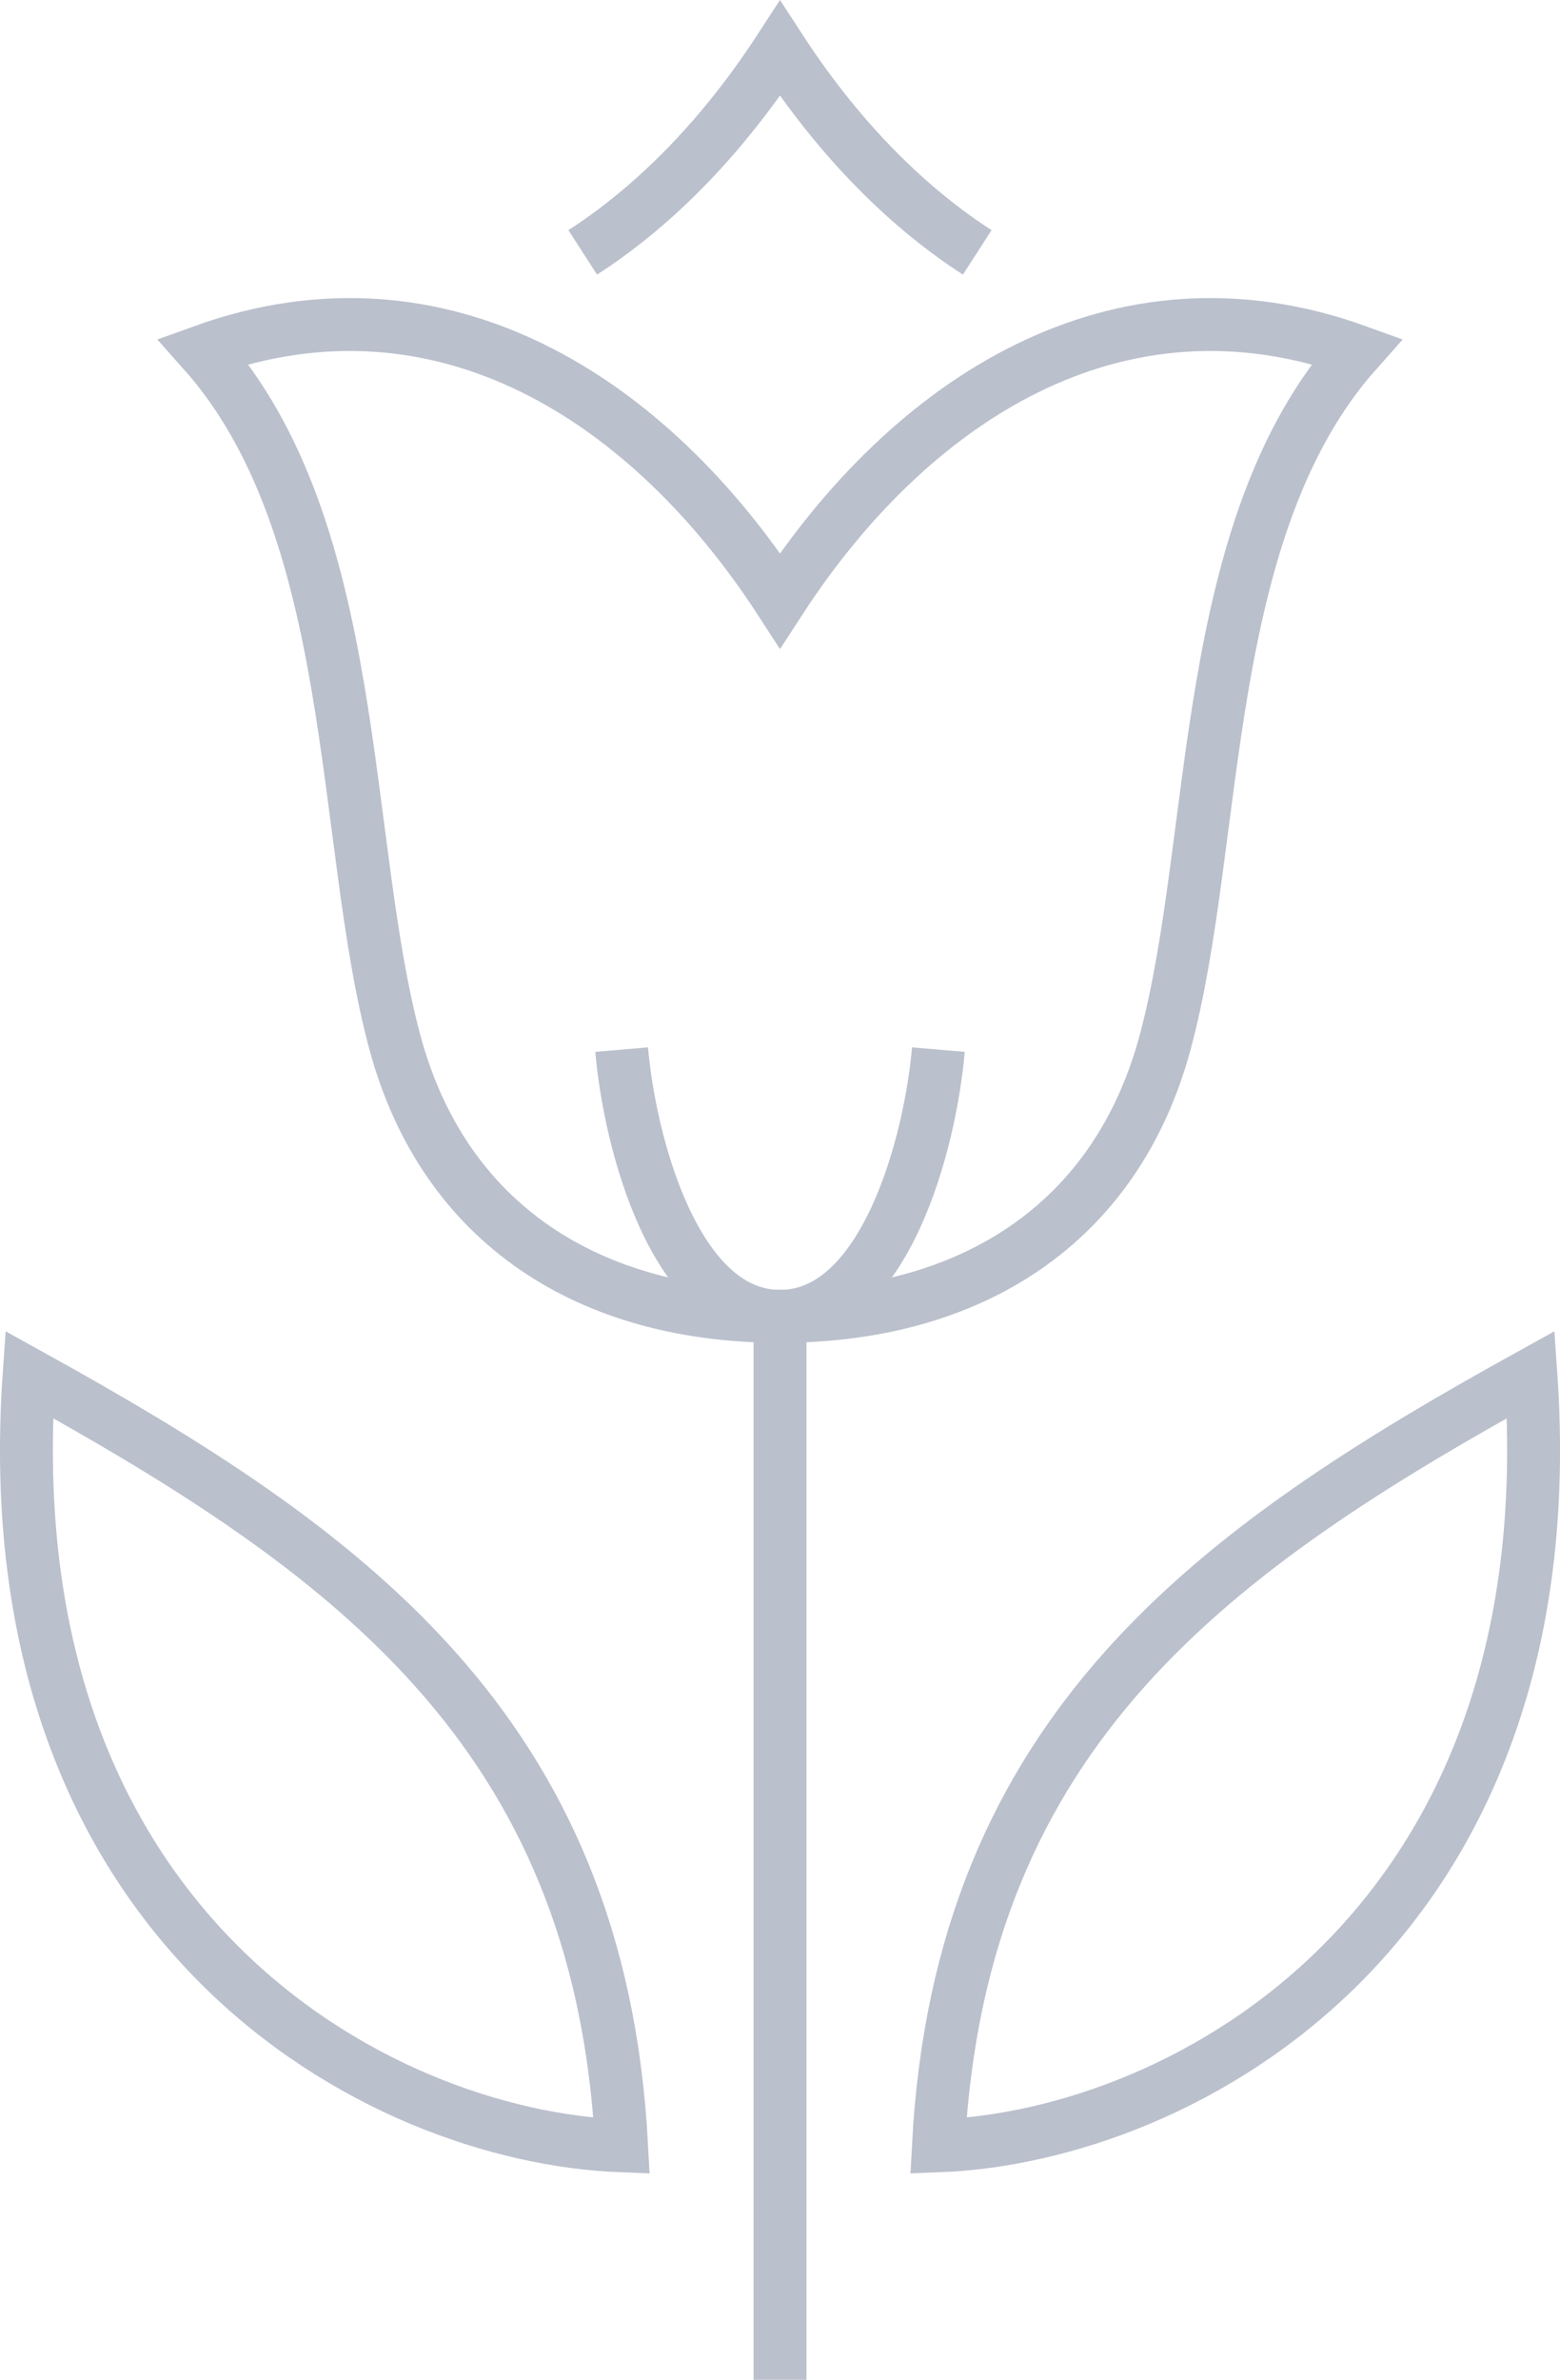
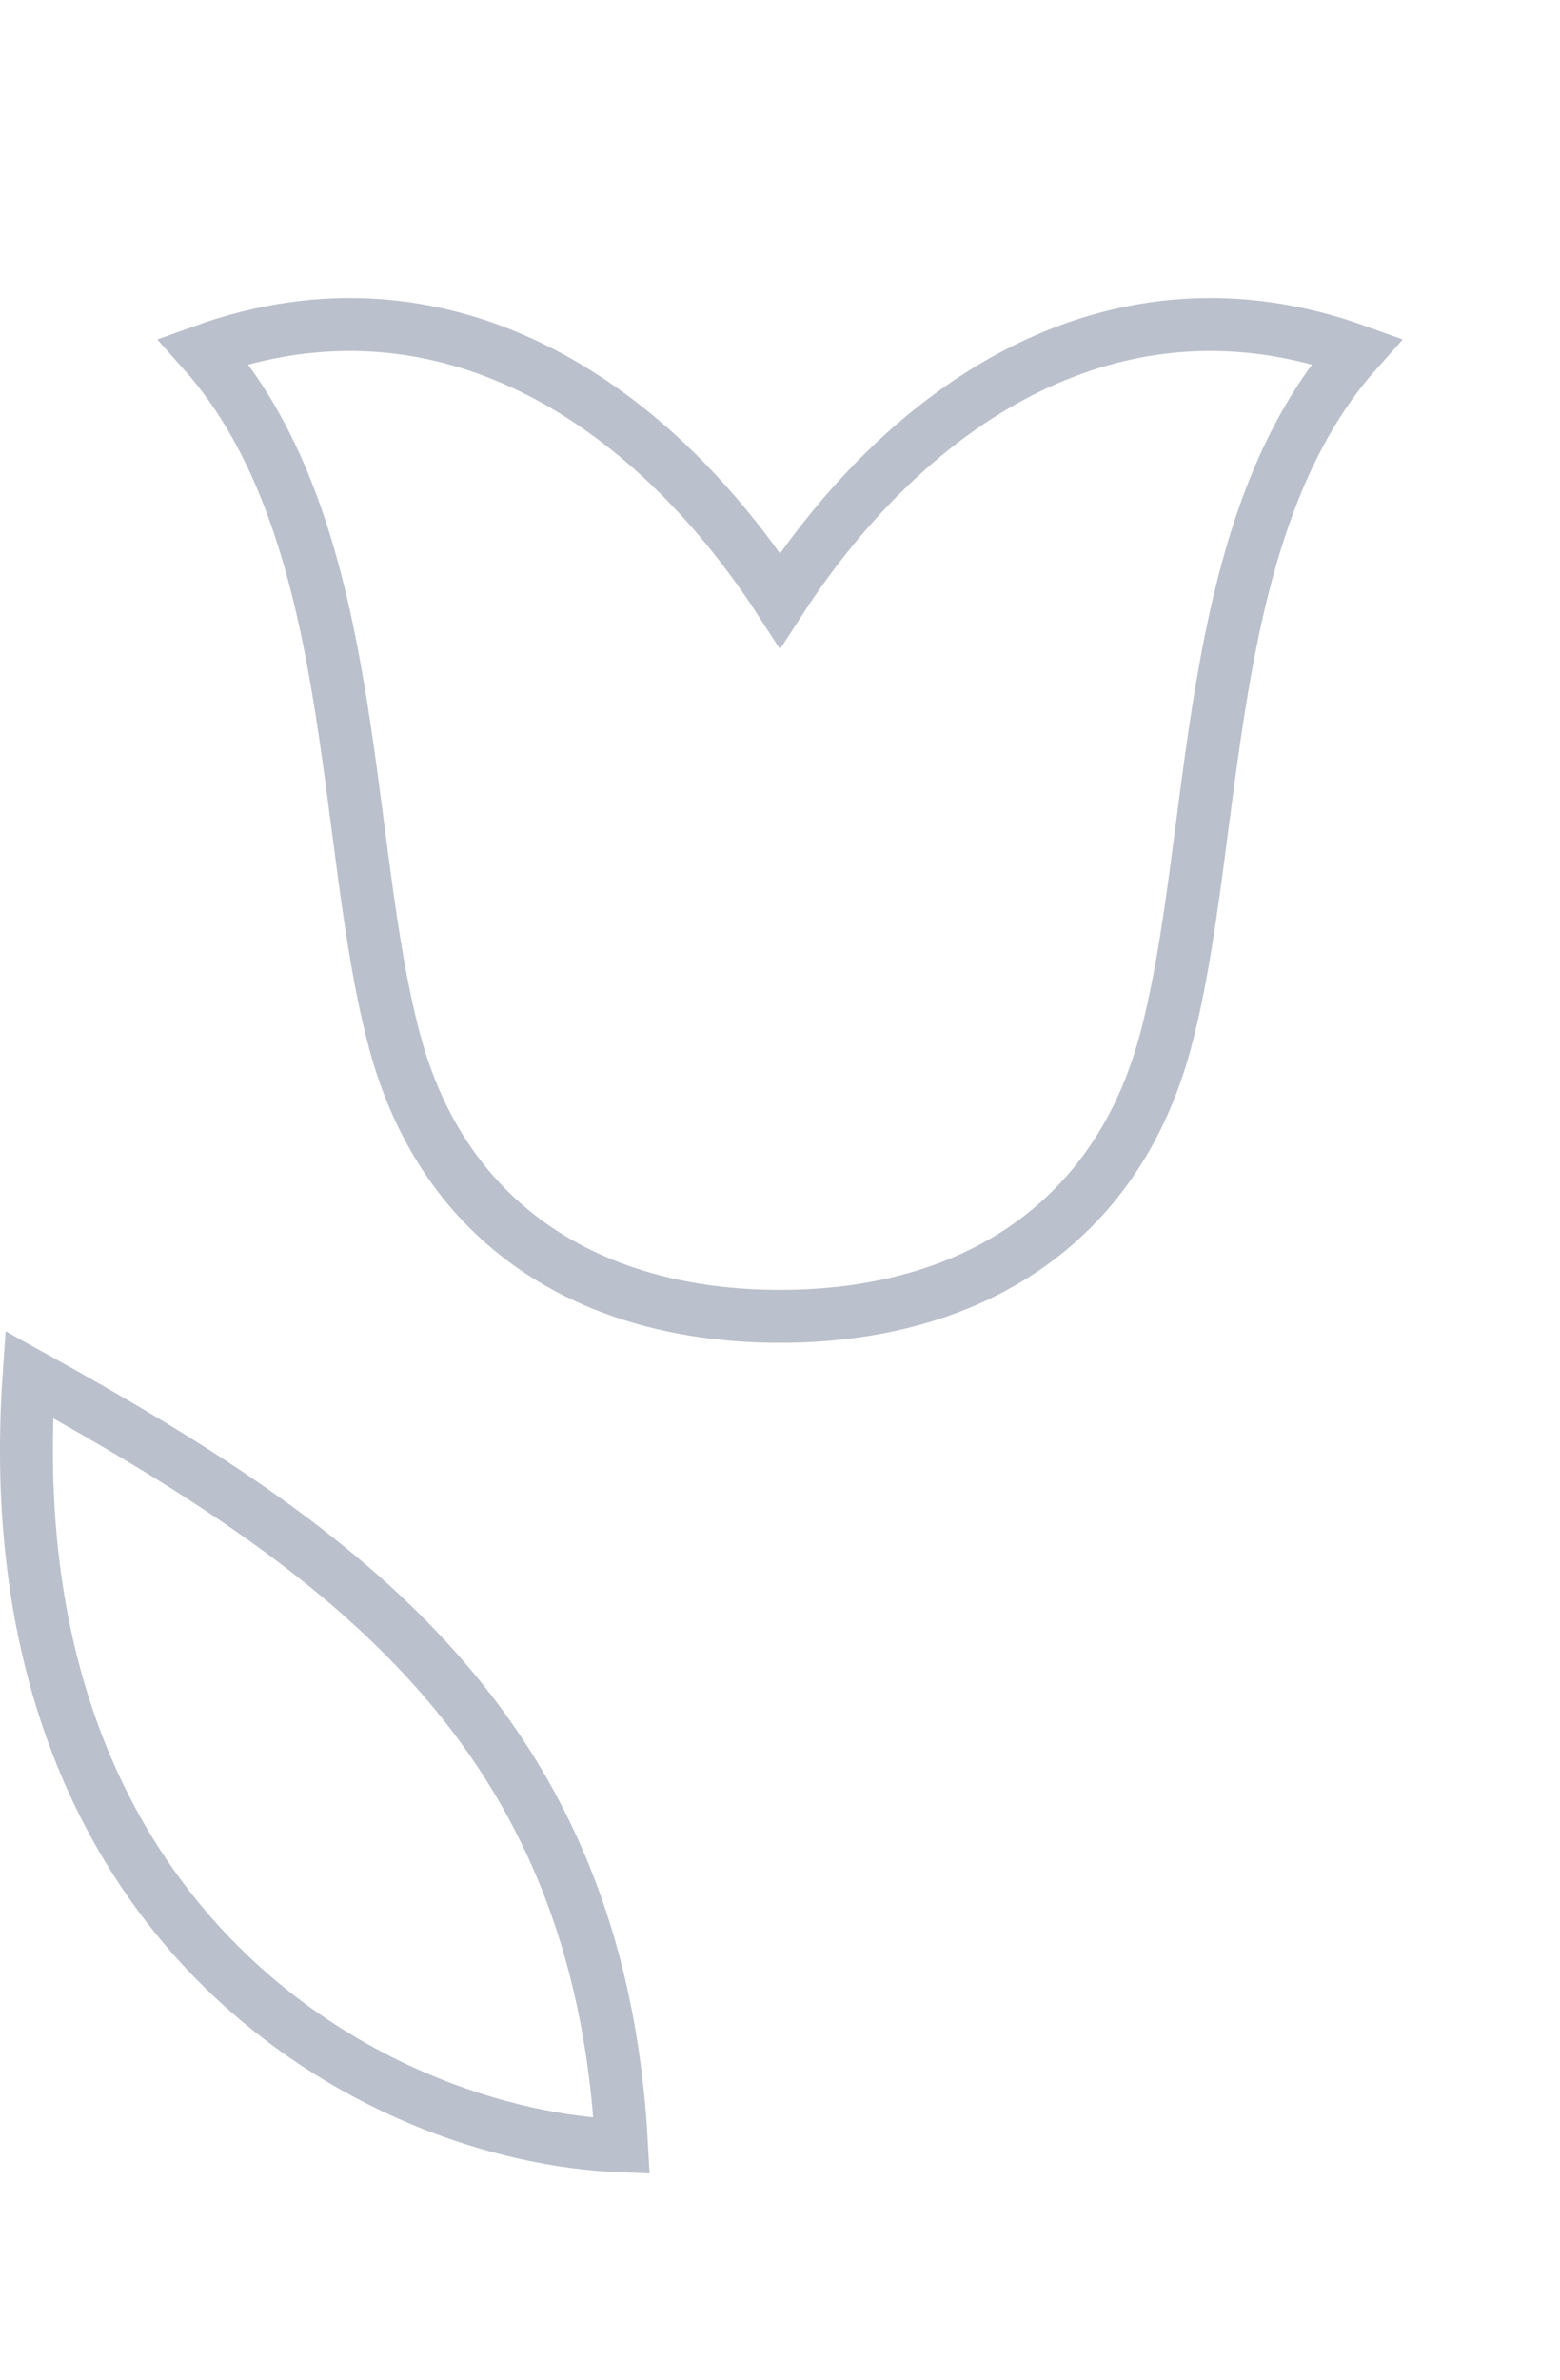
<svg xmlns="http://www.w3.org/2000/svg" id="svg1" width="54.713" height="83.441" viewBox="0 0 54.713 83.441">
  <defs id="defs1">
    <clipPath clipPathUnits="userSpaceOnUse" id="clipPath340">
      <path d="M 0,6141.667 H 1400 V 0 H 0 Z" transform="translate(-499.989,-792.286)" id="path340" />
    </clipPath>
    <clipPath clipPathUnits="userSpaceOnUse" id="clipPath346">
      <path d="M 0,6141.667 H 1400 V 0 H 0 Z" transform="translate(-454.993,-957.271)" id="path346" />
    </clipPath>
    <clipPath clipPathUnits="userSpaceOnUse" id="clipPath348">
      <path d="M 0,6141.667 H 1400 V 0 H 0 Z" transform="translate(-466.103,-957.271)" id="path348" />
    </clipPath>
    <clipPath clipPathUnits="userSpaceOnUse" id="clipPath350">
      <path d="M 0,6141.667 H 1400 V 0 H 0 Z" transform="translate(-460.548,-986.356)" id="path350" />
    </clipPath>
    <clipPath clipPathUnits="userSpaceOnUse" id="clipPath352">
-       <path d="M 0,6141.667 H 1400 V 0 H 0 Z" transform="translate(-454.994,-995.707)" id="path352" />
-     </clipPath>
+       </clipPath>
    <clipPath clipPathUnits="userSpaceOnUse" id="clipPath354">
      <path d="M 0,6141.667 H 1400 V 0 H 0 Z" transform="translate(-467.466,-1023.661)" id="path354" />
    </clipPath>
    <clipPath clipPathUnits="userSpaceOnUse" id="clipPath356">
      <path d="M 0,6141.667 H 1400 V 0 H 0 Z" transform="translate(-460.548,-986.379)" id="path356" />
    </clipPath>
  </defs>
  <g id="g1" transform="translate(-433.191,-5109.161)">
    <path id="path339" d="m 0,0 h -320 c -5.523,0 -10,4.477 -10,10 v 240 c 0,5.523 4.477,10 10,10 H 0 c 5.523,0 10,-4.477 10,-10 V 10 C 10,4.477 5.523,0 0,0 Z" style="fill:none;stroke:#aeaead;stroke-width:1;stroke-linecap:butt;stroke-linejoin:miter;stroke-miterlimit:10;stroke-dasharray:none;stroke-opacity:1" transform="matrix(1,0,0,-1,499.989,5349.386)" clip-path="url(#clipPath340)" />
    <path id="path345" d="M 0,0 C -0.773,14.604 -9.688,20.909 -20.78,27.044 -22.138,7.609 -8.58,0.324 0,0 Z" style="fill:none;stroke:#bac0cc;stroke-width:1.855;stroke-linecap:butt;stroke-linejoin:miter;stroke-miterlimit:22.926;stroke-dasharray:none;stroke-opacity:1" transform="matrix(1,0,0,-1,454.993,5184.4)" clip-path="url(#clipPath346)" />
-     <path id="path347" d="M 0,0 C 0.773,14.604 9.688,20.909 20.78,27.044 22.138,7.609 8.58,0.324 0,0 Z" style="fill:none;stroke:#bac0cc;stroke-width:1.855;stroke-linecap:butt;stroke-linejoin:miter;stroke-miterlimit:22.926;stroke-dasharray:none;stroke-opacity:1" transform="matrix(1,0,0,-1,466.103,5184.4)" clip-path="url(#clipPath348)" />
    <path id="path349" d="m 0,0 c 6.647,0 11.777,3.199 13.505,9.598 1.922,7.112 1.169,18.014 6.729,24.246 C 11.815,36.879 4.557,32.116 0,25.099 c -4.557,7.017 -11.816,11.78 -20.234,8.745 5.56,-6.232 4.807,-17.134 6.729,-24.246 C -11.777,3.199 -6.647,0 0,0 Z" style="fill:none;stroke:#bac0cc;stroke-width:1.855;stroke-linecap:butt;stroke-linejoin:miter;stroke-miterlimit:22.926;stroke-dasharray:none;stroke-opacity:1" transform="matrix(1,0,0,-1,460.548,5155.315)" clip-path="url(#clipPath350)" />
-     <path id="path351" d="m 0,0 c 0.271,-3.181 1.839,-9.351 5.554,-9.351 3.715,0 5.283,6.17 5.554,9.351" style="fill:none;stroke:#bac0cc;stroke-width:1.855;stroke-linecap:butt;stroke-linejoin:miter;stroke-miterlimit:22.926;stroke-dasharray:none;stroke-opacity:1" transform="matrix(1,0,0,-1,454.994,5145.964)" clip-path="url(#clipPath352)" />
-     <path id="path353" d="M 0,0 C -2.694,1.738 -5.036,4.25 -6.918,7.147 -8.8,4.25 -11.142,1.738 -13.836,0" style="fill:none;stroke:#bac0cc;stroke-width:1.855;stroke-linecap:butt;stroke-linejoin:miter;stroke-miterlimit:22.926;stroke-dasharray:none;stroke-opacity:1" transform="matrix(1,0,0,-1,467.465,5118.01)" clip-path="url(#clipPath354)" />
-     <path id="path355" d="M 0,0 V -37.309" style="fill:none;stroke:#bac0cc;stroke-width:1.855;stroke-linecap:butt;stroke-linejoin:miter;stroke-miterlimit:22.926;stroke-dasharray:none;stroke-opacity:1" transform="matrix(1,0,0,-1,460.548,5155.293)" clip-path="url(#clipPath356)" />
  </g>
</svg>